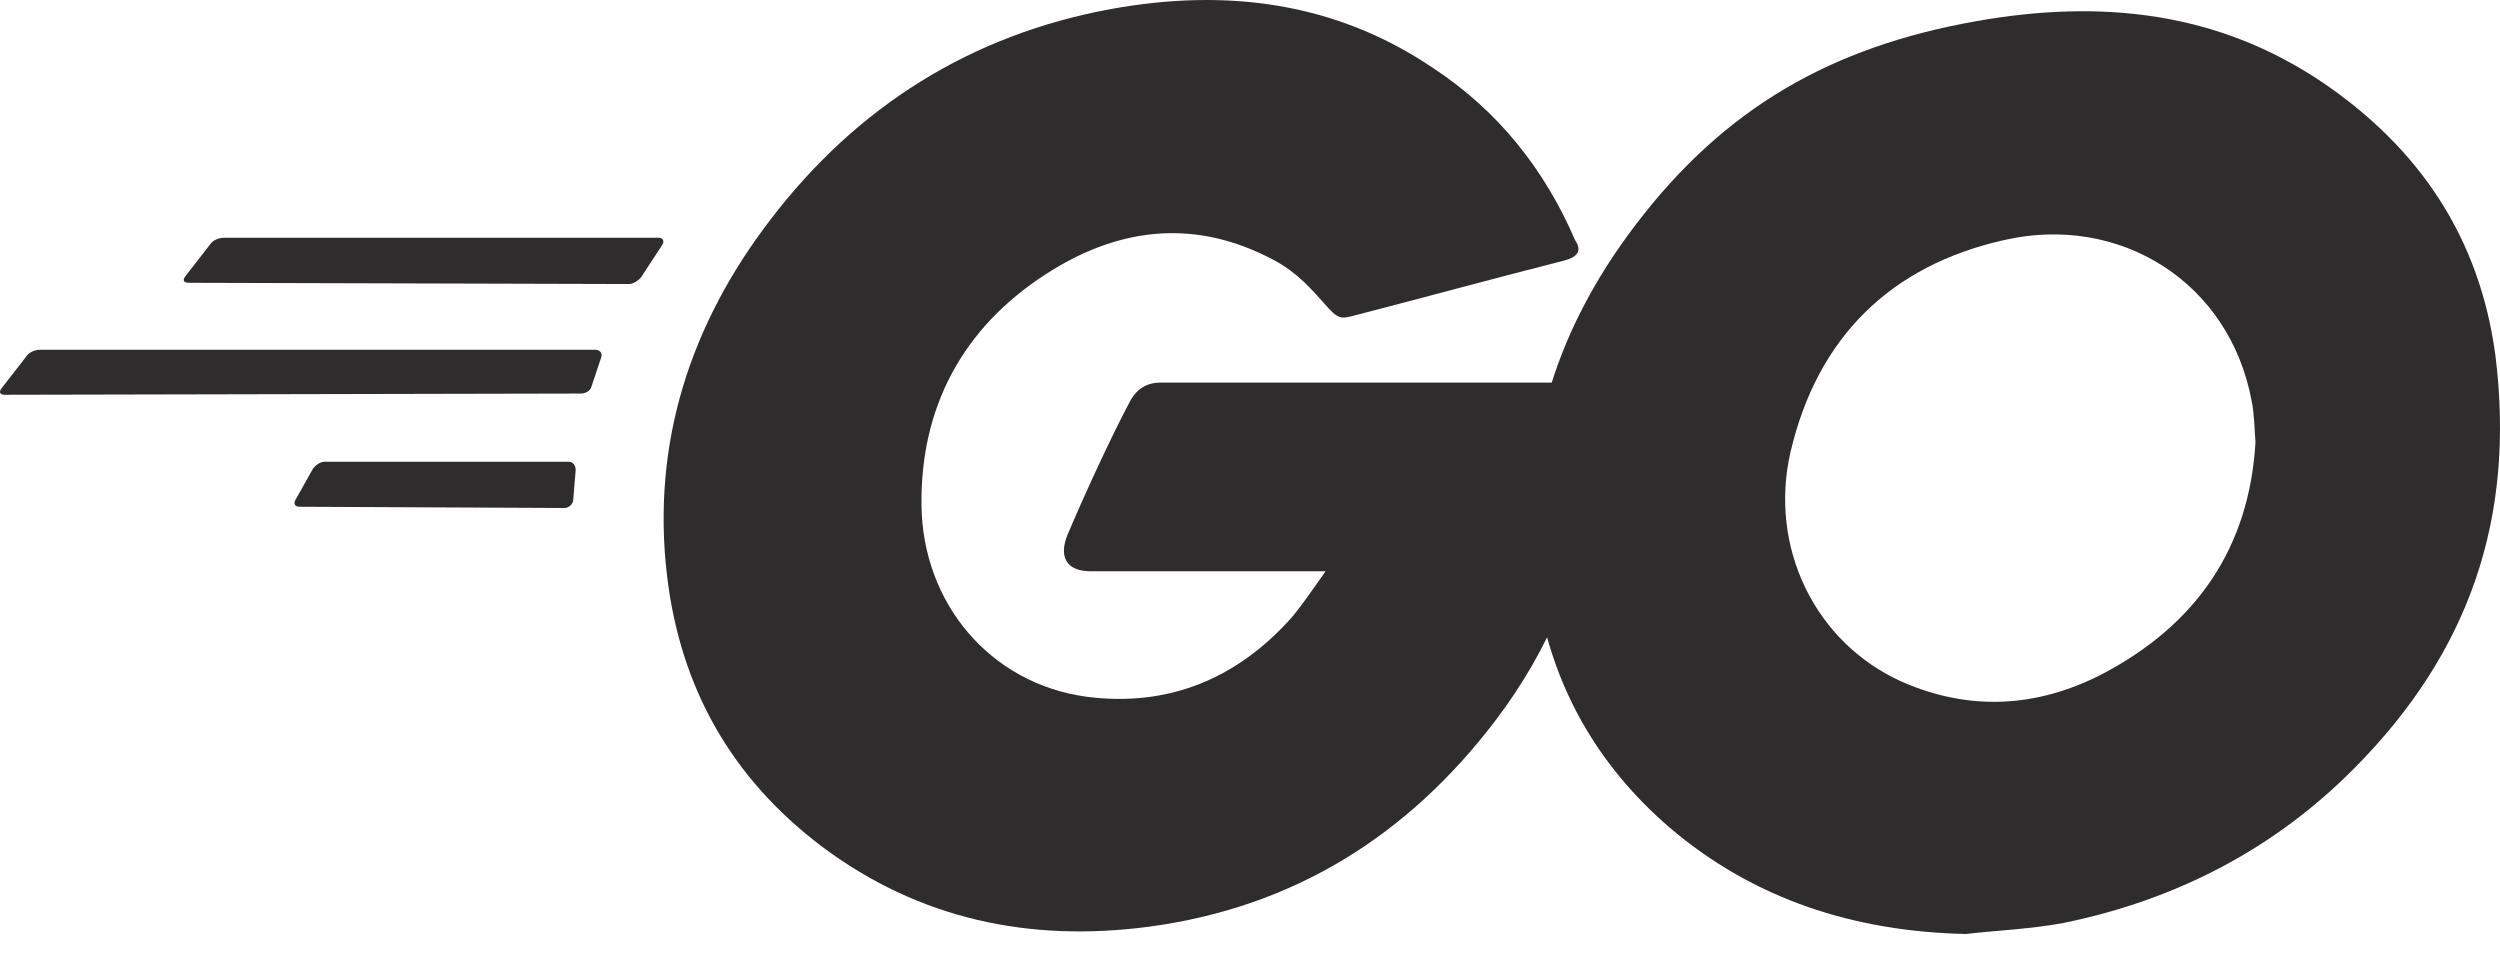
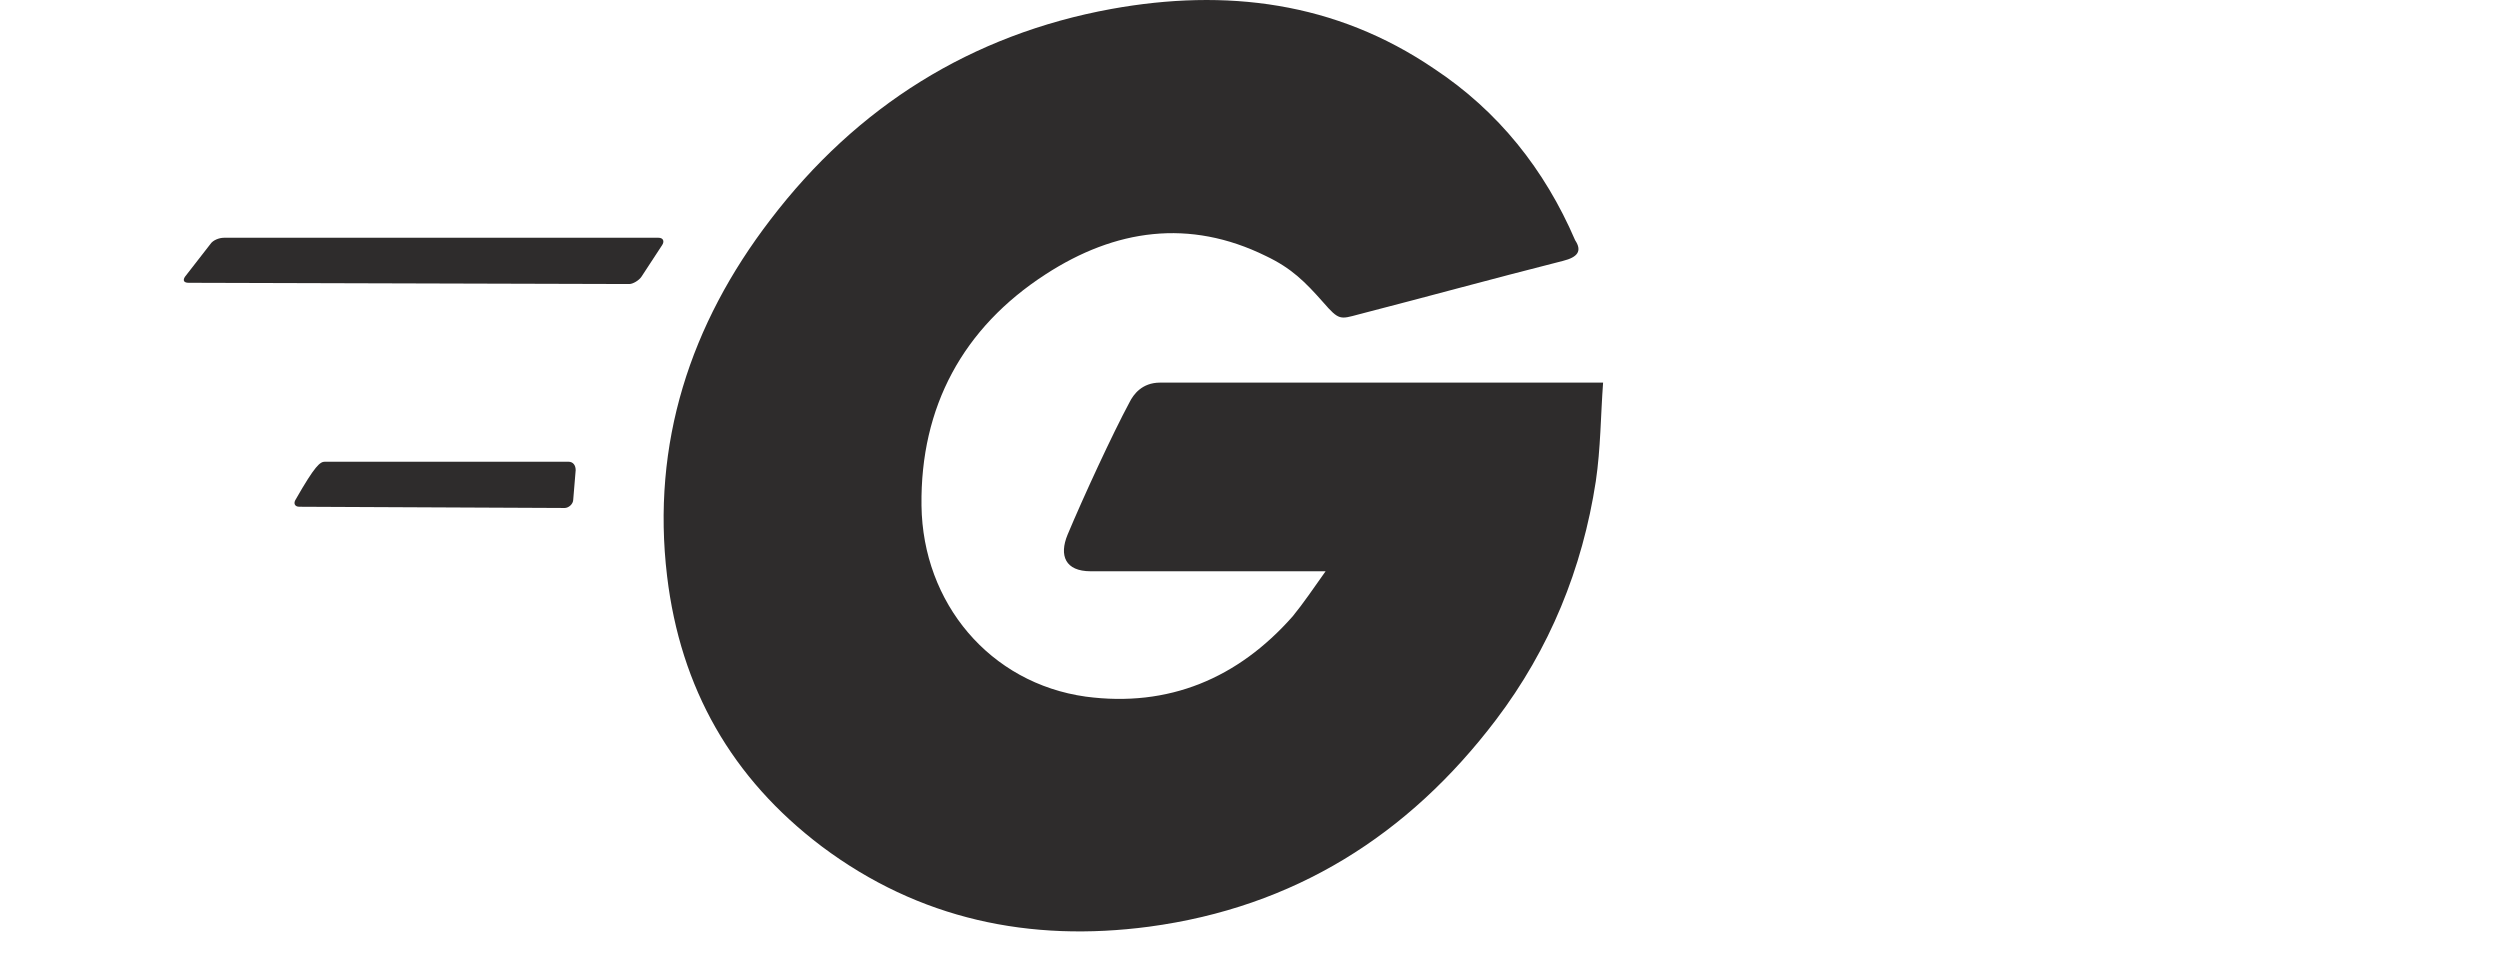
<svg xmlns="http://www.w3.org/2000/svg" width="67" height="26" viewBox="0 0 67 26" fill="none">
  <path d="M5.056 7.579C4.926 7.579 4.893 7.514 4.958 7.416L5.643 6.535C5.709 6.437 5.872 6.372 6.002 6.372H17.648C17.778 6.372 17.811 6.47 17.746 6.568L17.191 7.416C17.126 7.514 16.963 7.612 16.865 7.612L5.056 7.579Z" fill="#2E2C2C" />
-   <path d="M0.13 10.58C2.72207e-07 10.58 -0.033 10.515 0.033 10.417L0.718 9.536C0.783 9.438 0.946 9.373 1.076 9.373H15.951C16.082 9.373 16.147 9.471 16.115 9.569L15.854 10.352C15.821 10.482 15.691 10.547 15.56 10.547L0.13 10.58Z" fill="#2E2C2C" />
-   <path d="M8.023 13.581C7.893 13.581 7.86 13.483 7.925 13.385L8.382 12.57C8.447 12.472 8.578 12.374 8.708 12.374H15.232C15.363 12.374 15.428 12.472 15.428 12.602L15.363 13.385C15.363 13.516 15.232 13.614 15.134 13.614L8.023 13.581Z" fill="#2E2C2C" />
+   <path d="M8.023 13.581C7.893 13.581 7.86 13.483 7.925 13.385C8.447 12.472 8.578 12.374 8.708 12.374H15.232C15.363 12.374 15.428 12.472 15.428 12.602L15.363 13.385C15.363 13.516 15.232 13.614 15.134 13.614L8.023 13.581Z" fill="#2E2C2C" />
  <path d="M41.887 6.992C39.832 7.514 38.429 7.905 36.407 8.427C35.917 8.558 35.885 8.59 35.461 8.101C34.971 7.547 34.612 7.188 33.928 6.862C31.872 5.85 29.883 6.144 28.023 7.351C25.805 8.786 24.663 10.906 24.696 13.549C24.729 16.158 26.523 18.311 29.1 18.67C31.318 18.964 33.177 18.181 34.645 16.517C34.939 16.158 35.2 15.767 35.526 15.31C34.352 15.31 32.884 15.31 29.23 15.31C28.545 15.31 28.382 14.886 28.61 14.332C29.034 13.32 29.817 11.624 30.274 10.776C30.372 10.58 30.6 10.254 31.09 10.254C32.753 10.254 38.886 10.254 42.963 10.254C42.898 11.135 42.898 12.016 42.768 12.896C42.409 15.245 41.528 17.398 40.093 19.29C37.744 22.389 34.678 24.314 30.796 24.835C27.599 25.259 24.631 24.64 22.021 22.683C19.607 20.856 18.237 18.442 17.878 15.441C17.454 11.885 18.498 8.688 20.651 5.883C22.967 2.849 26.033 0.925 29.785 0.24C32.851 -0.315 35.787 0.044 38.429 1.838C40.158 2.98 41.398 4.545 42.213 6.437C42.409 6.731 42.278 6.894 41.887 6.992Z" fill="#2E2C2C" />
-   <path d="M52.684 25.031C49.715 24.966 47.008 24.117 44.724 22.16C42.8 20.497 41.593 18.376 41.201 15.864C40.614 12.178 41.626 8.916 43.844 6.013C46.225 2.882 49.096 1.25 52.977 0.565C56.305 -0.022 59.436 0.304 62.274 2.229C64.851 3.991 66.45 6.372 66.874 9.503C67.428 13.907 66.156 17.495 63.122 20.562C60.969 22.747 58.327 24.117 55.294 24.737C54.413 24.9 53.532 24.933 52.684 25.031ZM60.447 11.852C60.415 11.428 60.415 11.102 60.35 10.776C59.763 7.546 56.794 5.72 53.695 6.437C50.661 7.122 48.704 9.047 47.986 12.113C47.399 14.658 48.639 17.235 50.988 18.278C52.782 19.061 54.576 18.963 56.305 18.083C58.882 16.745 60.284 14.658 60.447 11.852Z" fill="#2E2C2C" />
</svg>